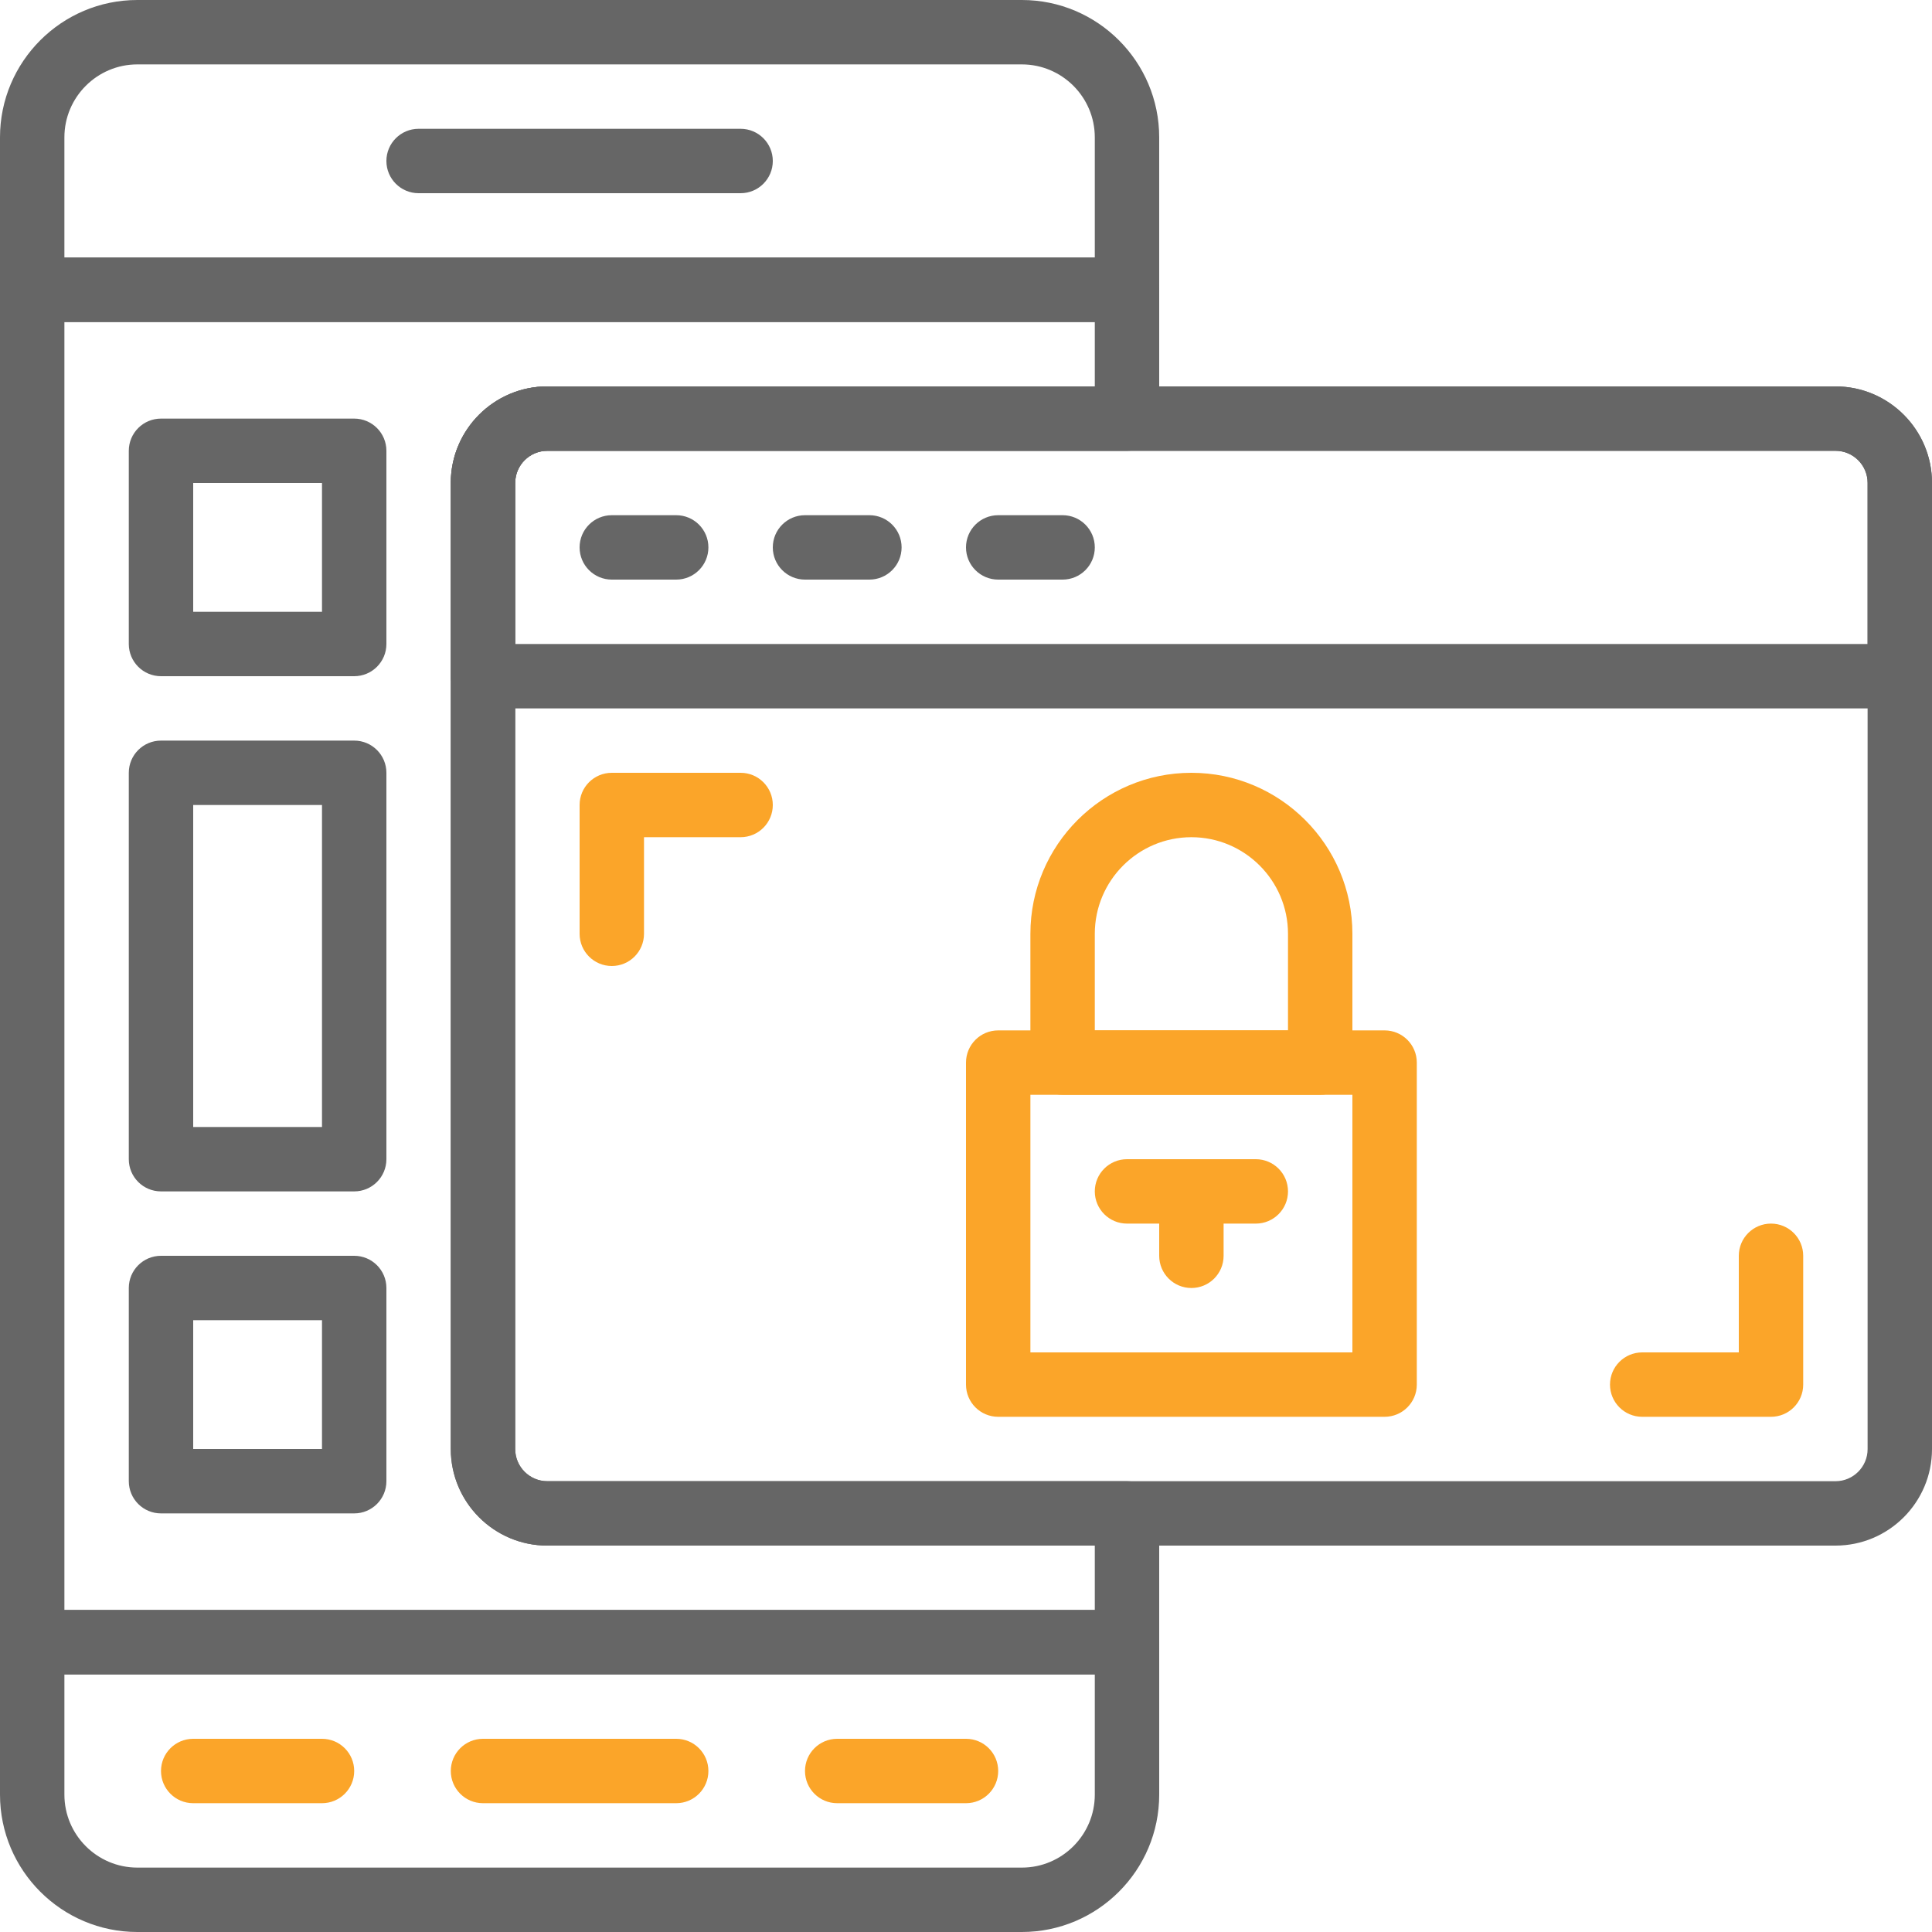
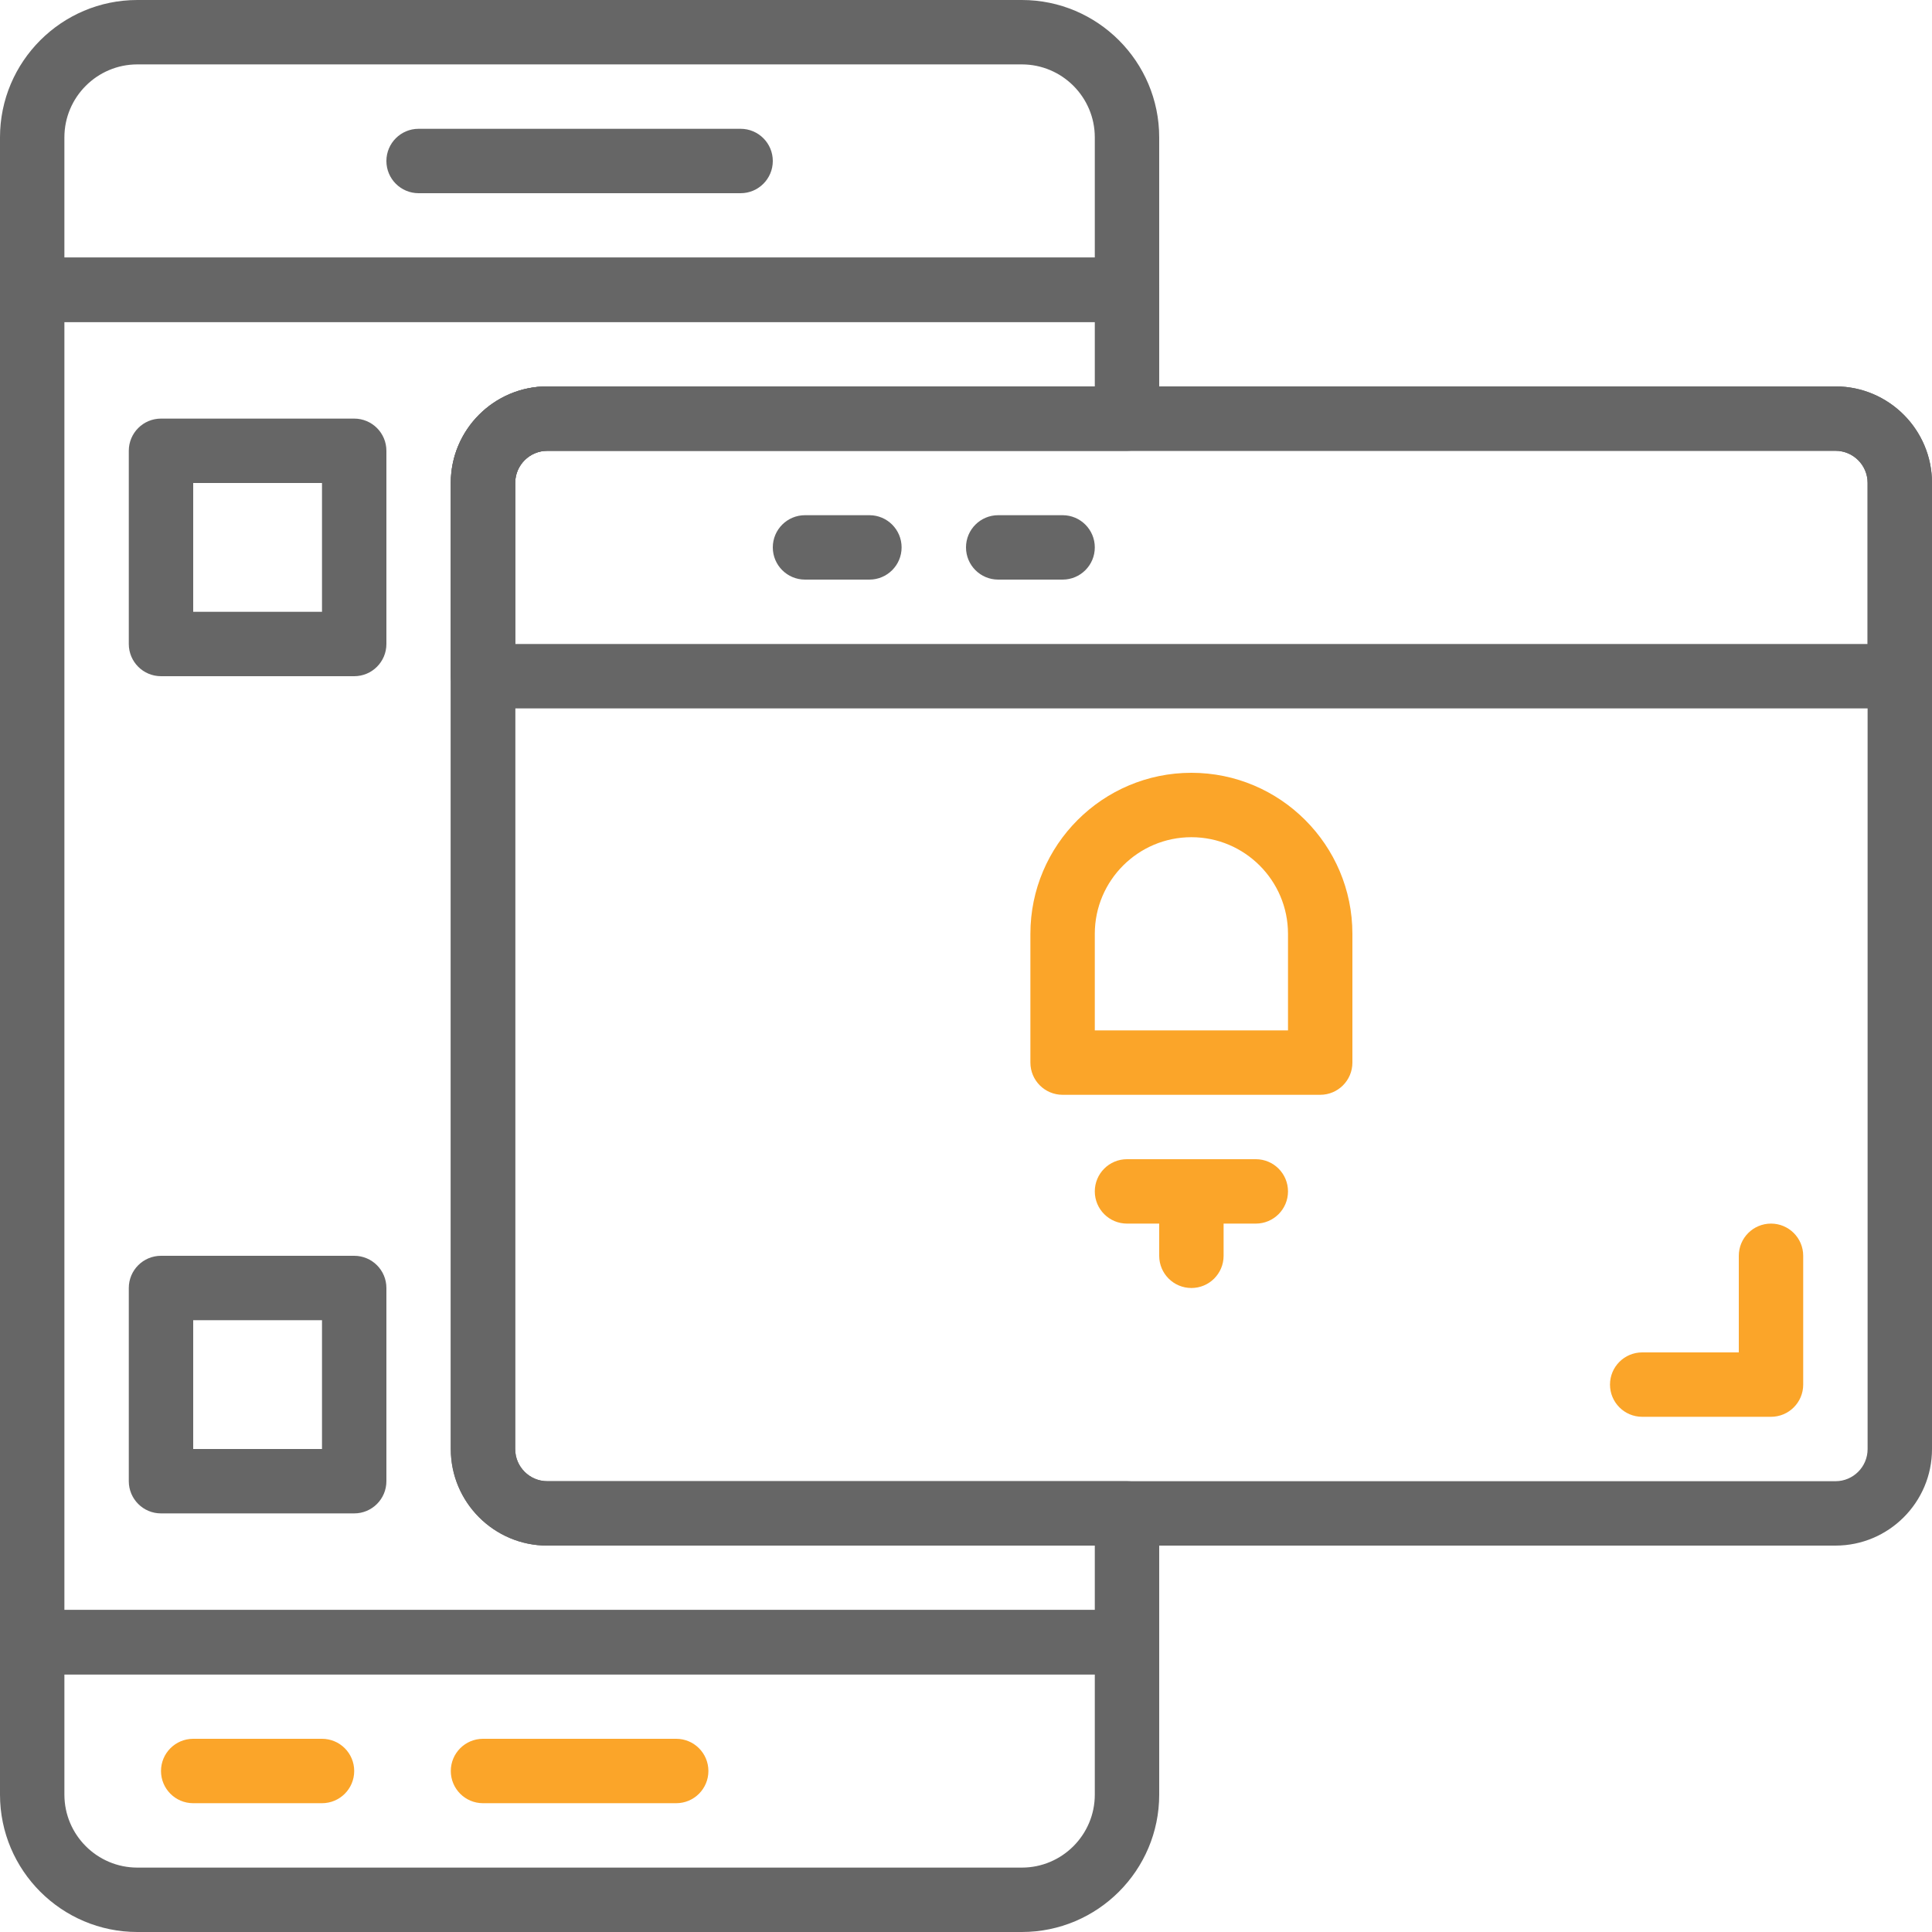
<svg xmlns="http://www.w3.org/2000/svg" enable-background="new 0 0 60 60" viewBox="0 0 60 60">
  <g>
    <path d="m31.734 60h-27.468c-2.352 0-4.266-1.913-4.266-4.266v-4.734c0-.553.448-1 1-1h34c.552 0 1 .447 1 1v4.734c0 2.353-1.914 4.266-4.266 4.266zm-29.734-8v3.734c0 1.249 1.016 2.266 2.266 2.266h27.469c1.249 0 2.265-1.017 2.265-2.266v-3.734z" data-original="#000000" class="active-path" data-old_color="#000000" fill="#666666" />
    <path d="m21 56h-6c-.552 0-1-.447-1-1s.448-1 1-1h6c.552 0 1 .447 1 1s-.448 1-1 1z" data-original="#000000" class="active-path" data-old_color="#000000" fill="#FBA529" />
-     <path d="m30 56h-4c-.552 0-1-.447-1-1s.448-1 1-1h4c.552 0 1 .447 1 1s-.448 1-1 1z" data-original="#000000" class="active-path" data-old_color="#000000" fill="#FBA529" />
    <path d="m10 56h-4c-.552 0-1-.447-1-1s.448-1 1-1h4c.552 0 1 .447 1 1s-.448 1-1 1z" data-original="#000000" class="active-path" data-old_color="#000000" fill="#FBA529" />
    <path d="m35 10h-34c-.552 0-1-.447-1-1v-4.734c0-2.353 1.914-4.266 4.266-4.266h27.469c2.351 0 4.265 1.913 4.265 4.266v4.734c0 .553-.448 1-1 1zm-33-2h32v-3.734c0-1.249-1.016-2.266-2.266-2.266h-27.468c-1.25 0-2.266 1.017-2.266 2.266z" data-original="#000000" class="active-path" data-old_color="#000000" fill="#666666" />
    <path d="m23 6h-10c-.552 0-1-.447-1-1s.448-1 1-1h10c.552 0 1 .447 1 1s-.448 1-1 1z" data-original="#000000" class="active-path" data-old_color="#000000" fill="#666666" />
    <path d="m57.003 48h-40.006c-1.653 0-2.997-1.345-2.997-2.997v-30.006c0-1.652 1.344-2.997 2.997-2.997h40.006c1.653 0 2.997 1.345 2.997 2.997v30.006c0 1.652-1.344 2.997-2.997 2.997zm-40.006-34c-.55 0-.997.447-.997.997v30.006c0 .55.447.997.997.997h40.006c.55 0 .997-.447.997-.997v-30.006c0-.55-.447-.997-.997-.997z" data-original="#000000" class="active-path" data-old_color="#000000" fill="#666666" />
    <path d="m35 52h-34c-.552 0-1-.447-1-1v-42c0-.553.448-1 1-1h34c.552 0 1 .447 1 1v4c0 .553-.448 1-1 1h-18.003c-.55 0-.997.447-.997.997v30.006c0 .55.447.997.997.997h18.003c.552 0 1 .447 1 1v4c0 .553-.448 1-1 1zm-33-2h32v-2h-17.003c-1.653 0-2.997-1.345-2.997-2.997v-30.006c0-1.652 1.344-2.997 2.997-2.997h17.003v-2h-32z" data-original="#000000" class="active-path" data-old_color="#000000" fill="#666666" />
    <path d="m59 22h-44c-.552 0-1-.447-1-1v-6.003c0-1.652 1.344-2.997 2.997-2.997h40.006c1.653 0 2.997 1.345 2.997 2.997v6.003c0 .553-.448 1-1 1zm-43-2h42v-5.003c0-.55-.447-.997-.997-.997h-40.006c-.55 0-.997.447-.997.997z" data-original="#000000" class="active-path" data-old_color="#000000" fill="#666666" />
-     <path d="m21 18h-2c-.552 0-1-.447-1-1s.448-1 1-1h2c.552 0 1 .447 1 1s-.448 1-1 1z" data-original="#000000" class="active-path" data-old_color="#000000" fill="#666666" />
    <path d="m27 18h-2c-.552 0-1-.447-1-1s.448-1 1-1h2c.552 0 1 .447 1 1s-.448 1-1 1z" data-original="#000000" class="active-path" data-old_color="#000000" fill="#666666" />
    <path d="m33 18h-2c-.552 0-1-.447-1-1s.448-1 1-1h2c.552 0 1 .447 1 1s-.448 1-1 1z" data-original="#000000" class="active-path" data-old_color="#000000" fill="#666666" />
    <path d="m11 47h-6c-.552 0-1-.447-1-1v-6c0-.553.448-1 1-1h6c.552 0 1 .447 1 1v6c0 .553-.448 1-1 1zm-5-2h4v-4h-4z" data-original="#000000" class="active-path" data-old_color="#000000" fill="#666666" />
    <path d="m11 21h-6c-.552 0-1-.447-1-1v-6c0-.553.448-1 1-1h6c.552 0 1 .447 1 1v6c0 .553-.448 1-1 1zm-5-2h4v-4h-4z" data-original="#000000" class="active-path" data-old_color="#000000" fill="#666666" />
-     <path d="m11 37h-6c-.552 0-1-.447-1-1v-12c0-.553.448-1 1-1h6c.552 0 1 .447 1 1v12c0 .553-.448 1-1 1zm-5-2h4v-10h-4z" data-original="#000000" class="active-path" data-old_color="#000000" fill="#666666" />
-     <path d="m43 44h-12c-.552 0-1-.447-1-1v-10c0-.553.448-1 1-1h12c.552 0 1 .447 1 1v10c0 .553-.448 1-1 1zm-11-2h10v-8h-10z" data-original="#000000" class="active-path" data-old_color="#000000" fill="#FBA529" />
    <path d="m41 34h-8c-.552 0-1-.447-1-1v-4c0-2.757 2.243-5 5-5s5 2.243 5 5v4c0 .553-.448 1-1 1zm-7-2h6v-3c0-1.654-1.346-3-3-3s-3 1.346-3 3z" data-original="#000000" class="active-path" data-old_color="#000000" fill="#FBA529" />
-     <path d="m19 30c-.552 0-1-.447-1-1v-4c0-.553.448-1 1-1h4c.552 0 1 .447 1 1s-.448 1-1 1h-3v3c0 .553-.448 1-1 1z" data-original="#000000" class="active-path" data-old_color="#000000" fill="#FBA529" />
    <path d="m55 44h-4c-.552 0-1-.447-1-1s.448-1 1-1h3v-3c0-.553.448-1 1-1s1 .447 1 1v4c0 .553-.448 1-1 1z" data-original="#000000" class="active-path" data-old_color="#000000" fill="#FBA529" />
    <path d="m37 40c-.552 0-1-.447-1-1v-2c0-.553.448-1 1-1s1 .447 1 1v2c0 .553-.448 1-1 1z" data-original="#000000" class="active-path" data-old_color="#000000" fill="#FBA529" />
    <path d="m39 38h-4c-.552 0-1-.447-1-1s.448-1 1-1h4c.552 0 1 .447 1 1s-.448 1-1 1z" data-original="#000000" class="active-path" data-old_color="#000000" fill="#FBA529" />
  </g>
</svg>